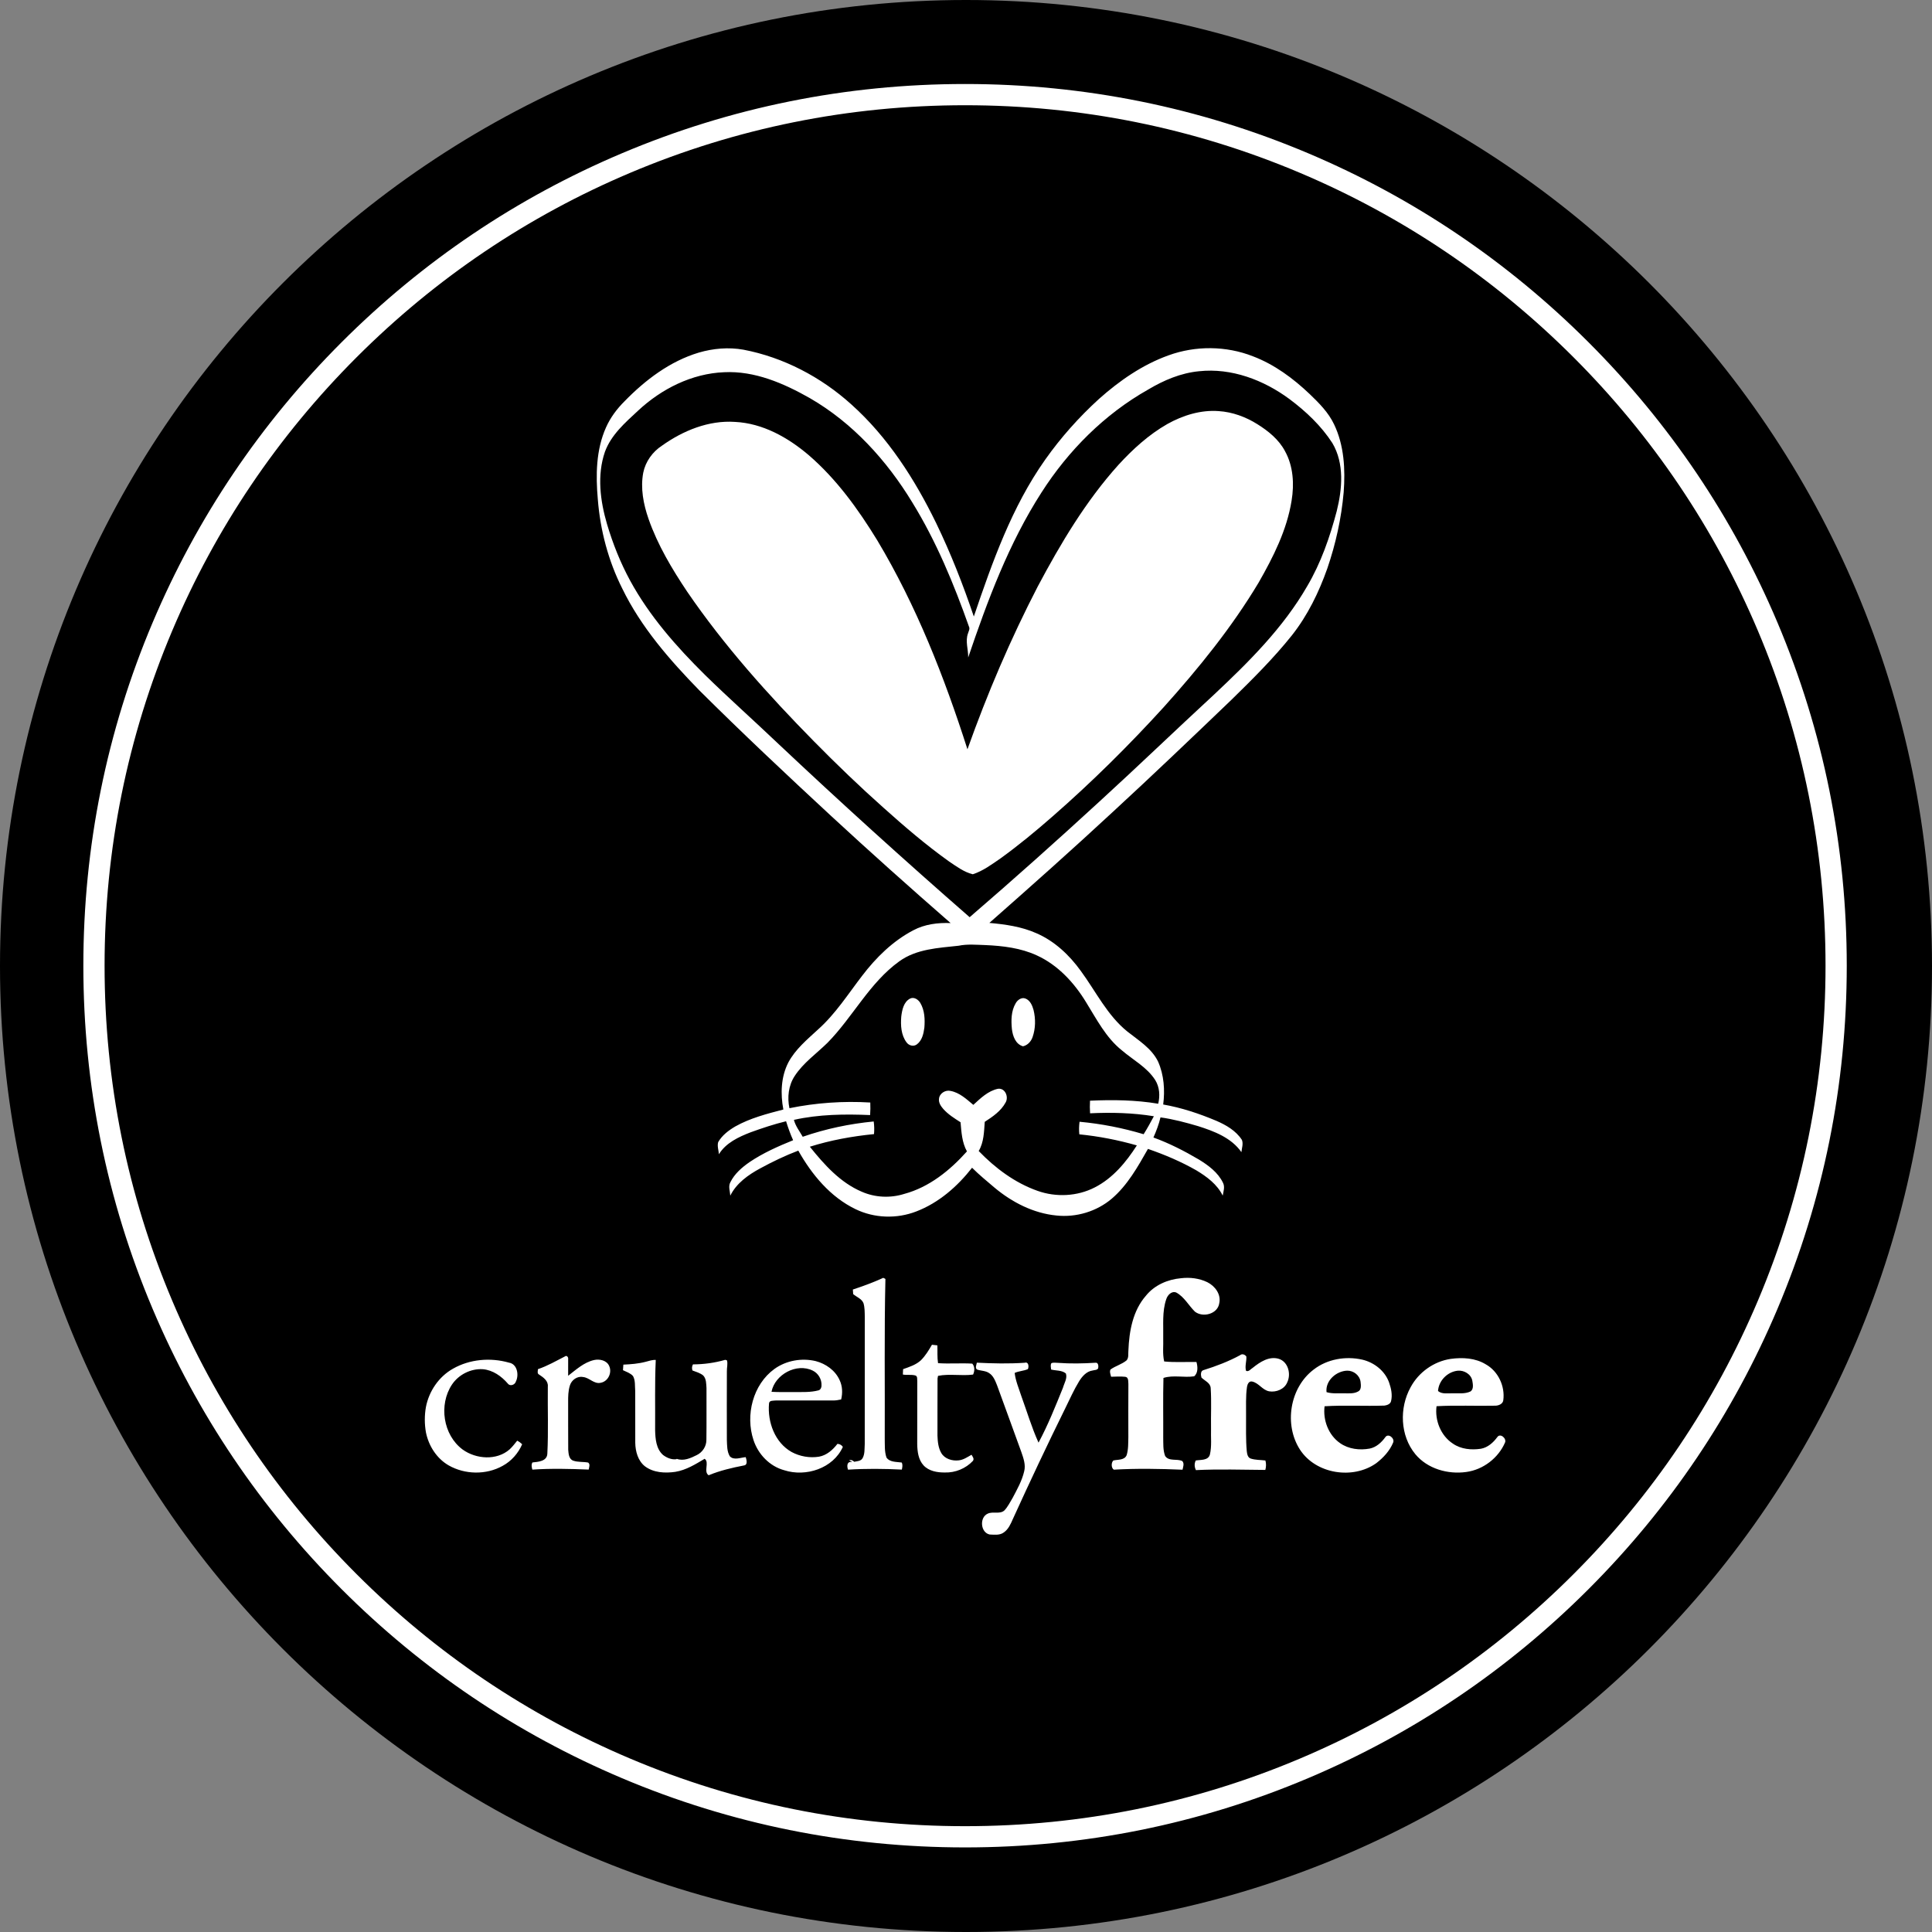
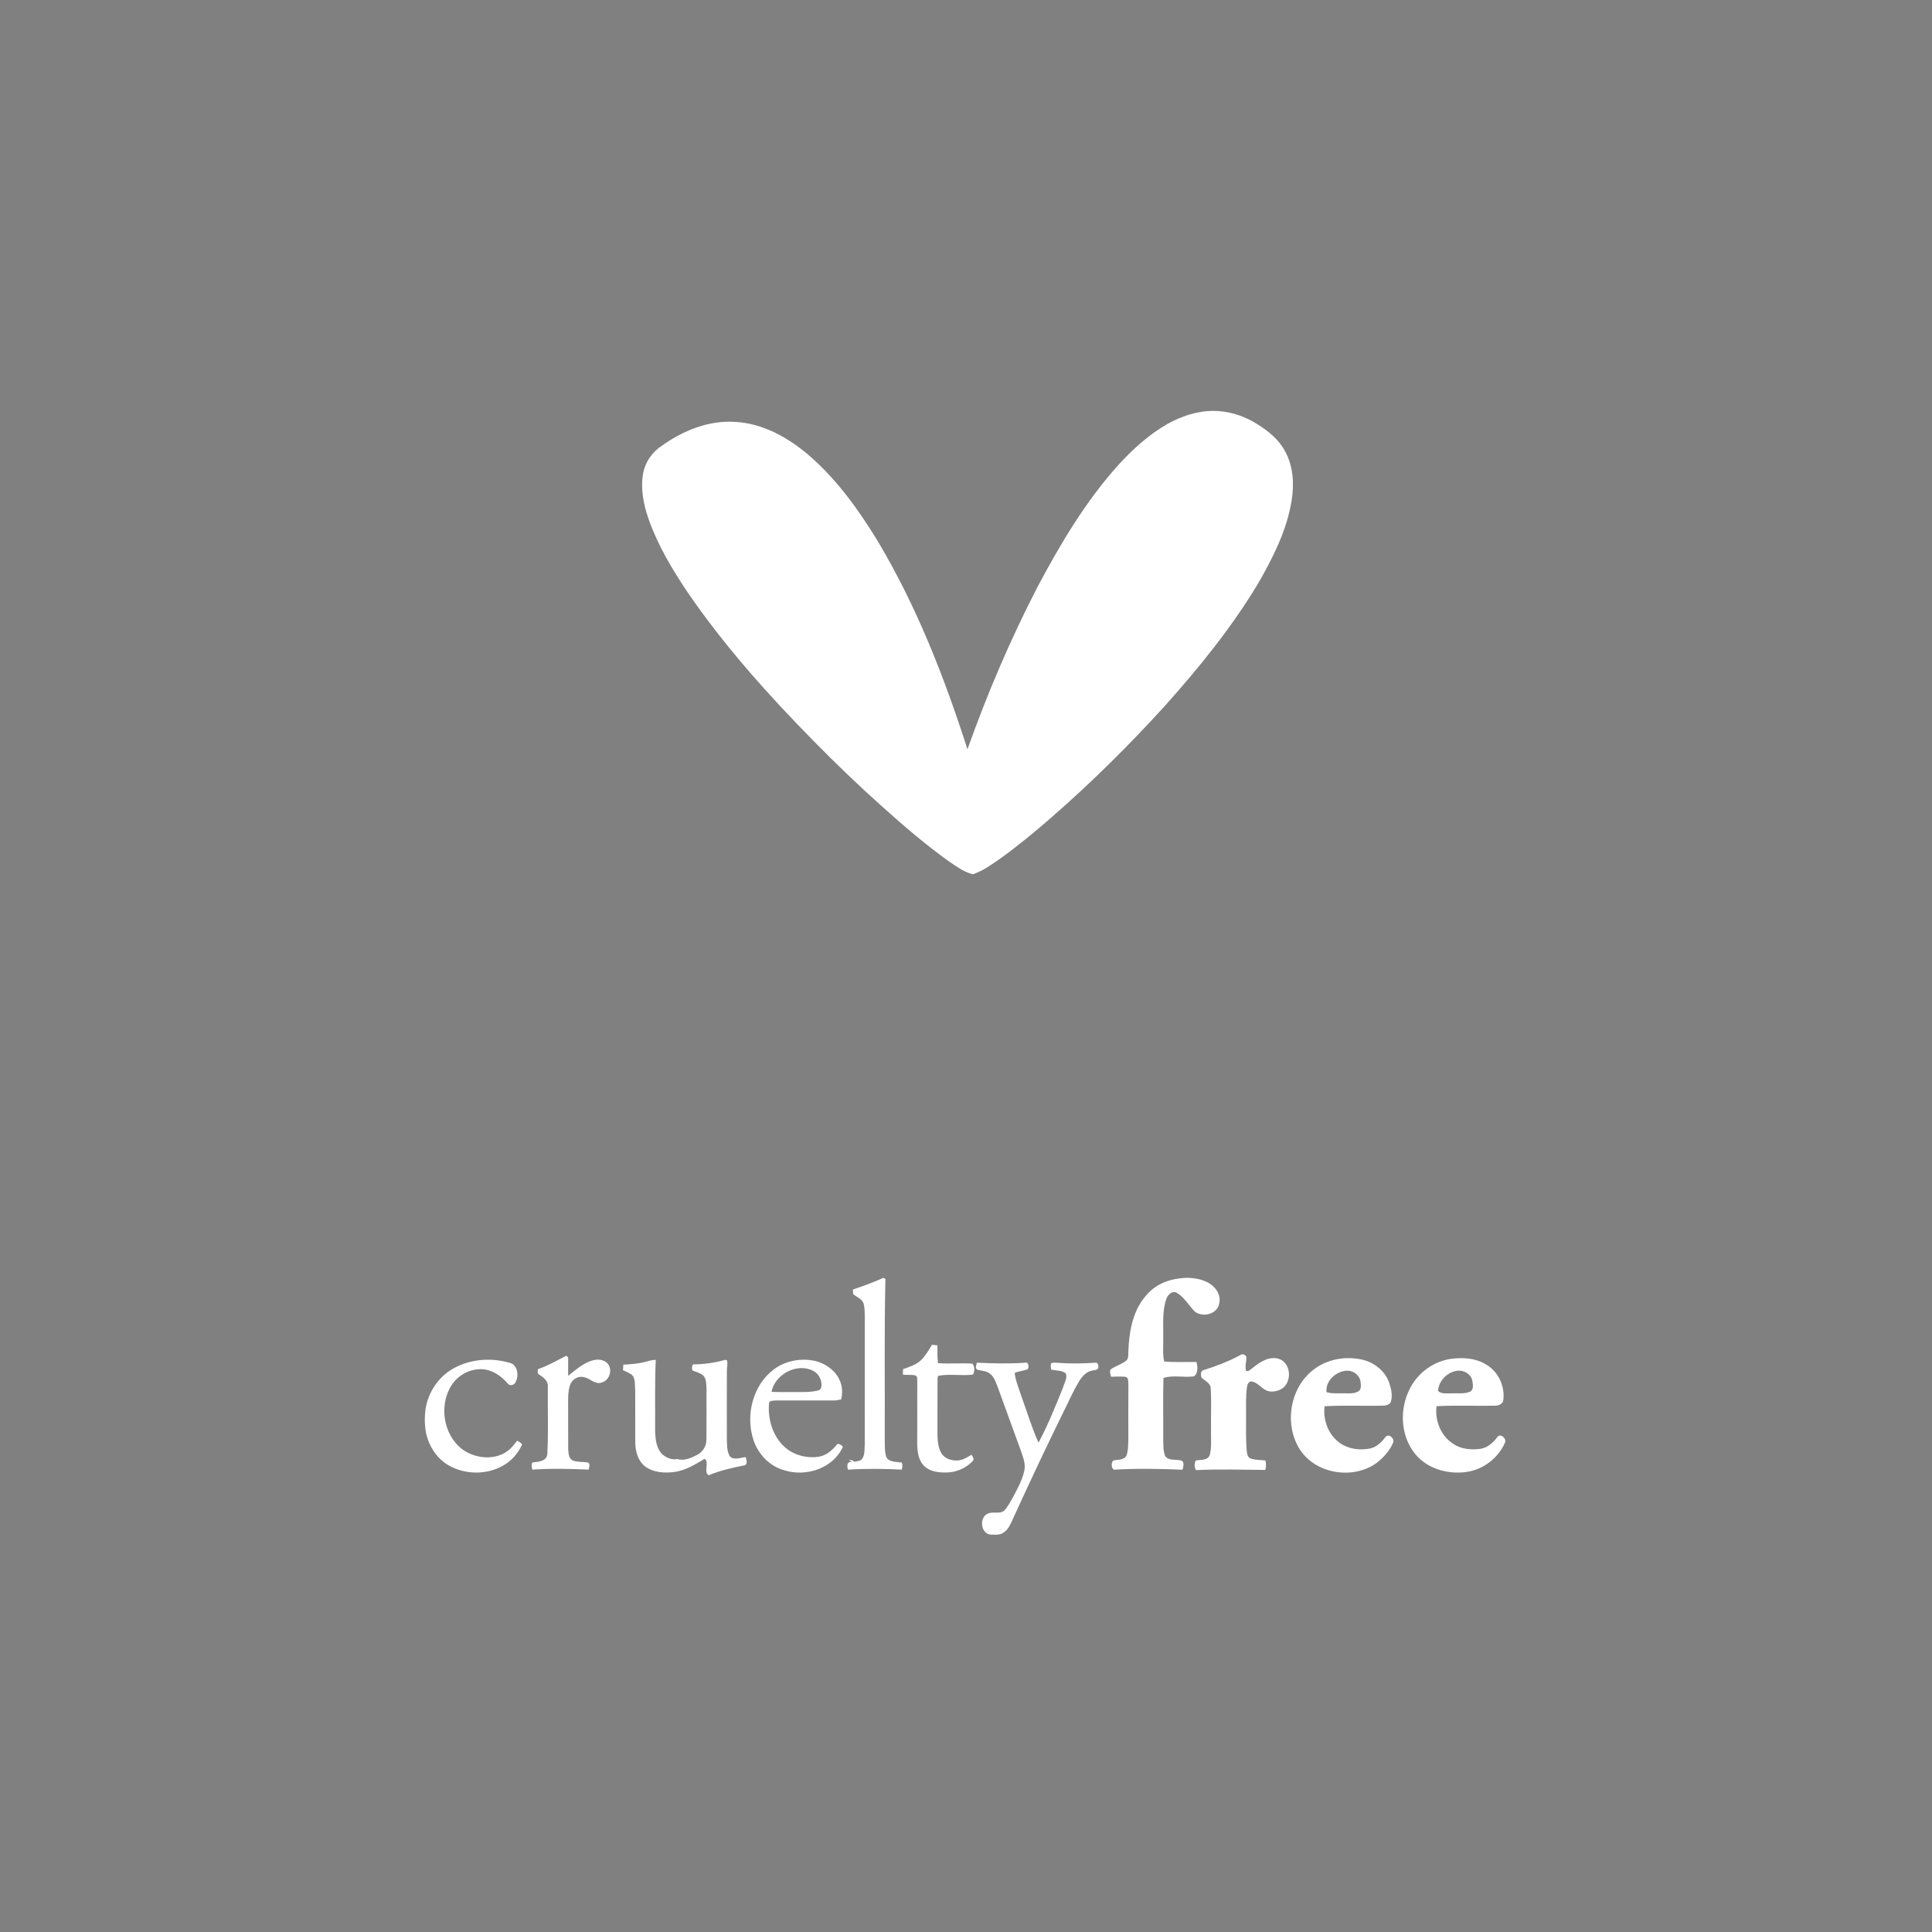
<svg xmlns="http://www.w3.org/2000/svg" width="100" height="100" viewBox="0 0 100 100" fill="none">
  <rect x="0" y="0" width="100" height="100" fill="#808080" stroke="none" />
-   <path d="M50 100C77.614 100 100 77.614 100 50C100 22.386 77.614 0 50 0C22.386 0 0 22.386 0 50C0 77.614 22.386 100 50 100Z" fill="black" />
-   <path d="M49.951 95.622C43.79 95.622 37.813 94.415 32.187 92.035C26.752 89.736 21.872 86.446 17.681 82.255C13.49 78.064 10.199 73.183 7.901 67.749C5.521 62.122 4.314 56.145 4.314 49.985C4.314 43.824 5.521 37.847 7.901 32.221C10.2 26.786 13.49 21.906 17.681 17.715C21.872 13.524 26.753 10.233 32.187 7.935C37.814 5.555 43.791 4.348 49.951 4.348C56.111 4.348 62.089 5.555 67.715 7.935C73.15 10.234 78.03 13.524 82.221 17.715C86.412 21.906 89.703 26.787 92.001 32.221C94.381 37.848 95.588 43.825 95.588 49.985C95.588 56.146 94.381 62.123 92.001 67.749C89.702 73.184 86.412 78.064 82.221 82.255C78.03 86.446 73.149 89.737 67.715 92.035C62.089 94.416 56.112 95.622 49.951 95.622ZM49.951 5.447C43.938 5.447 38.106 6.624 32.615 8.947C27.312 11.19 22.548 14.402 18.458 18.492C14.368 22.582 11.156 27.346 8.913 32.649C6.591 38.139 5.413 43.972 5.413 49.985C5.413 55.998 6.59 61.83 8.913 67.321C11.156 72.624 14.368 77.388 18.458 81.478C22.548 85.569 27.312 88.78 32.615 91.023C38.105 93.345 43.938 94.523 49.951 94.523C55.964 94.523 61.796 93.345 67.287 91.023C72.59 88.78 77.354 85.569 81.444 81.478C85.534 77.388 88.746 72.624 90.989 67.321C93.311 61.83 94.489 55.998 94.489 49.985C94.489 43.972 93.311 38.14 90.989 32.649C88.746 27.346 85.535 22.582 81.444 18.492C77.353 14.402 72.59 11.19 67.287 8.947C61.796 6.624 55.964 5.447 49.951 5.447Z" fill="white" />
-   <path d="M36.168 18.251C36.915 18.032 37.712 17.963 38.482 18.1C40.556 18.497 42.491 19.514 44.056 20.924C45.954 22.622 47.349 24.805 48.457 27.079C49.214 28.644 49.849 30.265 50.405 31.911C51.362 29.095 52.369 26.239 54.1 23.79C54.909 22.645 55.846 21.594 56.882 20.65C57.943 19.704 59.138 18.875 60.484 18.392C61.88 17.885 63.462 17.896 64.847 18.44C65.963 18.863 66.938 19.586 67.797 20.404C68.278 20.866 68.761 21.351 69.05 21.961C69.575 23.051 69.637 24.295 69.548 25.483C69.43 26.825 69.138 28.15 68.701 29.424C68.265 30.659 67.682 31.855 66.868 32.886C65.92 34.073 64.84 35.144 63.756 36.205C61.724 38.155 59.687 40.101 57.616 42.009C55.511 43.963 53.364 45.871 51.209 47.77C52.036 47.844 52.873 47.961 53.638 48.301C54.582 48.707 55.352 49.435 55.947 50.262C56.723 51.319 57.309 52.548 58.347 53.388C58.928 53.85 59.609 54.259 59.944 54.952C60.249 55.644 60.302 56.426 60.207 57.169C61.153 57.333 62.068 57.639 62.951 58.01C63.462 58.23 63.971 58.524 64.281 59.001C64.362 59.206 64.275 59.426 64.255 59.635C63.736 58.889 62.843 58.552 62.012 58.288C61.373 58.101 60.727 57.926 60.067 57.836C59.981 58.195 59.851 58.541 59.701 58.877C60.521 59.174 61.298 59.572 62.049 60.014C62.544 60.317 63.042 60.683 63.301 61.219C63.41 61.428 63.327 61.668 63.287 61.885C63.003 61.301 62.464 60.903 61.922 60.577C61.128 60.123 60.281 59.765 59.418 59.467C58.894 60.389 58.362 61.345 57.545 62.043C56.761 62.708 55.704 63.023 54.684 62.915C53.491 62.801 52.383 62.231 51.474 61.47C51.08 61.134 50.679 60.808 50.314 60.442C49.556 61.413 48.588 62.259 47.427 62.704C46.42 63.095 45.259 63.059 44.285 62.587C42.981 61.96 42.017 60.796 41.32 59.556C40.639 59.813 39.982 60.131 39.343 60.478C38.728 60.811 38.118 61.242 37.8 61.886C37.788 61.657 37.684 61.409 37.804 61.192C38.02 60.754 38.401 60.424 38.797 60.15C39.496 59.678 40.273 59.334 41.052 59.018C40.908 58.7 40.792 58.37 40.687 58.036C40.063 58.187 39.453 58.39 38.849 58.609C38.23 58.849 37.571 59.154 37.211 59.743C37.195 59.535 37.115 59.321 37.173 59.116C37.376 58.763 37.711 58.509 38.057 58.306C38.829 57.872 39.695 57.651 40.546 57.428C40.392 56.618 40.421 55.742 40.802 54.997C41.167 54.309 41.779 53.805 42.342 53.285C43.243 52.483 43.894 51.455 44.624 50.506C45.343 49.563 46.213 48.705 47.273 48.151C47.863 47.836 48.543 47.752 49.204 47.778C47.115 45.956 45.047 44.109 43.011 42.227C40.709 40.095 38.421 37.946 36.196 35.732C34.657 34.153 33.179 32.461 32.208 30.462C31.485 29.027 31.069 27.446 30.943 25.846C30.832 24.597 30.847 23.283 31.369 22.119C31.595 21.611 31.933 21.161 32.325 20.771C33.398 19.669 34.675 18.698 36.168 18.251ZM59.427 20.164C57.172 21.436 55.296 23.319 53.906 25.493C52.213 28.126 51.115 31.082 50.114 34.031C50.121 33.615 49.953 33.188 50.104 32.782C50.135 32.668 50.215 32.552 50.153 32.433C49.367 30.214 48.461 28.02 47.223 26.01C45.902 23.834 44.13 21.881 41.909 20.602C40.562 19.839 39.064 19.188 37.483 19.266C35.813 19.332 34.239 20.126 33.03 21.253C32.361 21.873 31.633 22.506 31.311 23.386C30.894 24.598 31.066 25.922 31.419 27.128C31.72 28.139 32.111 29.125 32.615 30.051C33.616 31.89 35.014 33.474 36.495 34.938C37.713 36.131 38.987 37.263 40.221 38.438C43.485 41.514 46.81 44.525 50.189 47.474C52.459 45.519 54.693 43.522 56.899 41.495C58.901 39.665 60.853 37.784 62.846 35.945C64.642 34.259 66.42 32.493 67.659 30.343C68.37 29.139 68.832 27.806 69.188 26.459C69.475 25.307 69.592 23.996 68.962 22.931C68.381 22.034 67.59 21.288 66.737 20.652C65.405 19.667 63.738 19.035 62.065 19.215C61.119 19.305 60.233 19.683 59.427 20.164ZM49.618 48.951C48.568 49.067 47.439 49.114 46.55 49.756C45.002 50.87 44.146 52.64 42.827 53.979C42.254 54.541 41.576 55.014 41.132 55.695C40.812 56.183 40.741 56.796 40.861 57.36C42.236 57.079 43.646 56.982 45.046 57.066C45.055 57.282 45.053 57.499 45.037 57.716C43.721 57.659 42.383 57.676 41.093 57.964C41.174 58.284 41.387 58.554 41.549 58.839C42.735 58.428 43.973 58.167 45.223 58.047C45.253 58.263 45.258 58.483 45.239 58.701C44.115 58.812 42.996 59.014 41.917 59.354C42.661 60.279 43.488 61.209 44.604 61.683C45.293 61.986 46.084 62.022 46.801 61.797C48.096 61.449 49.17 60.579 50.049 59.596C49.792 59.137 49.763 58.6 49.718 58.088C49.4 57.884 49.072 57.681 48.82 57.395C48.697 57.252 48.578 57.077 48.602 56.879C48.623 56.594 48.933 56.401 49.203 56.466C49.668 56.554 50.028 56.893 50.379 57.188C50.752 56.846 51.146 56.46 51.657 56.355C52.03 56.306 52.221 56.781 52.048 57.068C51.809 57.508 51.381 57.801 50.97 58.066C50.933 58.577 50.927 59.122 50.657 59.576C51.511 60.461 52.529 61.223 53.697 61.636C54.658 61.979 55.76 61.928 56.67 61.458C57.601 60.982 58.289 60.152 58.843 59.286C57.87 59.007 56.873 58.813 55.866 58.713C55.842 58.496 55.849 58.278 55.877 58.062C57.001 58.165 58.113 58.383 59.194 58.707C59.384 58.405 59.556 58.092 59.724 57.777C58.634 57.598 57.524 57.572 56.422 57.624C56.407 57.407 56.407 57.189 56.419 56.972C57.597 56.918 58.784 56.933 59.949 57.129C60.048 56.72 60.022 56.27 59.796 55.907C59.373 55.24 58.647 54.865 58.062 54.362C57.246 53.709 56.763 52.759 56.222 51.887C55.607 50.872 54.761 49.951 53.667 49.452C52.834 49.066 51.908 48.957 51 48.917C50.538 48.903 50.073 48.857 49.618 48.951ZM47.108 51.685C47.312 51.585 47.536 51.741 47.637 51.916C47.862 52.298 47.879 52.762 47.845 53.193C47.804 53.505 47.726 53.856 47.459 54.055C47.288 54.187 47.041 54.121 46.922 53.952C46.638 53.575 46.612 53.069 46.649 52.616C46.692 52.274 46.772 51.858 47.108 51.685ZM52.571 51.93C52.667 51.756 52.871 51.607 53.077 51.684C53.322 51.779 53.432 52.044 53.497 52.279C53.608 52.738 53.603 53.233 53.446 53.681C53.367 53.908 53.191 54.101 52.95 54.156C52.562 54.045 52.42 53.625 52.376 53.265C52.332 52.817 52.335 52.33 52.571 51.93Z" fill="white" />
  <path d="M40.086 70.855C40.694 70.418 41.495 70.278 42.22 70.45C42.746 70.587 43.236 70.933 43.461 71.44C43.606 71.749 43.619 72.106 43.538 72.435C43.4 72.465 43.26 72.491 43.118 72.489C42.13 72.489 41.142 72.485 40.153 72.489C40.031 72.506 39.811 72.472 39.804 72.648C39.721 73.604 40.106 74.666 40.973 75.155C41.401 75.386 41.909 75.475 42.389 75.398C42.788 75.329 43.105 75.045 43.345 74.734C43.461 74.738 43.561 74.794 43.626 74.89C43.125 76.005 41.712 76.461 40.592 76.099C39.835 75.894 39.24 75.271 39 74.534C38.573 73.251 38.967 71.665 40.086 70.855ZM39.933 72.04C40.317 72.063 40.703 72.05 41.088 72.053C41.515 72.049 41.95 72.076 42.368 71.964C42.473 71.934 42.526 71.813 42.521 71.711C42.538 71.394 42.354 71.08 42.068 70.943C41.231 70.531 40.106 71.145 39.933 72.04ZM44.144 66.746C44.677 66.568 45.207 66.378 45.717 66.14C45.744 66.155 45.801 66.184 45.829 66.199C45.765 68.95 45.807 71.704 45.794 74.457C45.803 74.785 45.775 75.128 45.884 75.442C46.055 75.691 46.406 75.661 46.672 75.7C46.733 75.816 46.705 75.943 46.679 76.066C45.752 76.02 44.821 76.01 43.894 76.069C43.826 75.88 43.83 75.612 44.127 75.681C44.069 75.648 44.011 75.617 43.953 75.587C44.058 75.54 44.143 75.596 44.213 75.661C44.363 75.63 44.559 75.63 44.646 75.477C44.771 75.256 44.742 74.989 44.759 74.745C44.763 72.552 44.758 70.359 44.761 68.167C44.756 67.926 44.762 67.678 44.692 67.446C44.594 67.218 44.337 67.135 44.16 66.982C44.152 66.903 44.146 66.825 44.144 66.746ZM47.671 70.403C47.902 70.17 48.075 69.887 48.237 69.604C48.33 69.613 48.424 69.624 48.518 69.636C48.53 69.943 48.505 70.252 48.553 70.557C49.143 70.598 49.735 70.545 50.325 70.581C50.462 70.734 50.452 70.971 50.366 71.148C49.766 71.227 49.142 71.095 48.552 71.214C48.545 71.248 48.532 71.315 48.527 71.349C48.52 72.336 48.526 73.323 48.523 74.311C48.535 74.619 48.564 74.944 48.725 75.215C48.904 75.515 49.289 75.627 49.62 75.588C49.868 75.564 50.075 75.416 50.286 75.298C50.338 75.394 50.441 75.502 50.357 75.616C49.989 76.01 49.445 76.233 48.906 76.216C48.515 76.22 48.08 76.147 47.803 75.847C47.532 75.552 47.482 75.13 47.475 74.747C47.478 73.663 47.474 72.577 47.478 71.493C47.464 71.392 47.505 71.227 47.372 71.192C47.164 71.137 46.944 71.186 46.732 71.146C46.736 71.053 46.74 70.959 46.744 70.867C47.069 70.752 47.414 70.644 47.671 70.403ZM29.243 70.207C29.335 70.132 29.425 70.254 29.408 70.342C29.413 70.631 29.402 70.921 29.407 71.21C29.82 70.891 30.225 70.516 30.748 70.395C31.036 70.331 31.411 70.41 31.534 70.71C31.686 71.051 31.478 71.494 31.106 71.569C30.753 71.662 30.511 71.303 30.177 71.275C29.88 71.213 29.582 71.43 29.498 71.71C29.408 71.991 29.405 72.289 29.407 72.581C29.411 73.4 29.403 74.219 29.411 75.037C29.428 75.24 29.44 75.517 29.666 75.602C29.915 75.69 30.186 75.653 30.443 75.702C30.562 75.792 30.489 75.946 30.471 76.065C29.499 76.026 28.525 76.001 27.554 76.067C27.519 75.943 27.492 75.815 27.557 75.697C27.857 75.664 28.311 75.639 28.33 75.245C28.389 74.09 28.342 72.931 28.355 71.774C28.387 71.476 28.125 71.294 27.907 71.15C27.791 71.098 27.839 70.961 27.845 70.867C28.334 70.702 28.784 70.442 29.243 70.207ZM23.442 70.846C24.311 70.348 25.39 70.256 26.347 70.531C26.776 70.601 26.87 71.17 26.703 71.506C26.655 71.679 26.403 71.773 26.285 71.614C25.955 71.231 25.507 70.913 24.991 70.87C24.366 70.831 23.737 71.149 23.391 71.669C22.703 72.709 22.931 74.273 23.944 75.026C24.638 75.529 25.711 75.607 26.378 75.019C26.526 74.883 26.646 74.723 26.771 74.568C26.865 74.617 26.951 74.679 27.027 74.754C26.824 75.223 26.469 75.627 26.019 75.871C25.165 76.351 24.058 76.329 23.212 75.842C22.595 75.481 22.185 74.831 22.046 74.138C21.97 73.708 21.969 73.261 22.045 72.831C22.202 72.012 22.711 71.258 23.442 70.846ZM33.424 70.485C33.594 70.441 33.763 70.379 33.942 70.391C33.886 71.603 33.919 72.817 33.909 74.029C33.921 74.475 33.96 74.988 34.316 75.307C34.509 75.453 34.757 75.562 35.003 75.529L35.033 75.51C35.381 75.639 35.755 75.472 36.066 75.314C36.364 75.169 36.565 74.862 36.563 74.528C36.575 73.636 36.564 72.743 36.568 71.852C36.552 71.628 36.563 71.366 36.397 71.193C36.235 71.063 36.031 71.007 35.84 70.935C35.807 70.826 35.81 70.718 35.869 70.62C36.433 70.618 36.997 70.541 37.539 70.384L37.627 70.411C37.681 70.593 37.616 70.792 37.623 70.98C37.616 72.163 37.621 73.345 37.622 74.528C37.636 74.812 37.623 75.122 37.774 75.376C37.987 75.602 38.335 75.44 38.599 75.422C38.64 75.557 38.715 75.823 38.51 75.851C37.887 75.972 37.267 76.116 36.68 76.359C36.396 76.177 36.734 75.682 36.472 75.507C35.995 75.79 35.51 76.094 34.951 76.183C34.416 76.26 33.817 76.229 33.372 75.888C33.017 75.6 32.889 75.121 32.881 74.68C32.877 73.785 32.884 72.89 32.878 71.995C32.855 71.738 32.895 71.455 32.764 71.223C32.626 71.07 32.424 71.007 32.245 70.921C32.251 70.824 32.257 70.729 32.265 70.633C32.653 70.615 33.045 70.586 33.424 70.485ZM54.76 70.541C55.407 70.589 56.059 70.577 56.706 70.535C56.854 70.518 56.863 70.719 56.841 70.824C56.783 70.924 56.654 70.906 56.558 70.936C56.24 70.977 56.015 71.237 55.856 71.493C55.583 71.938 55.373 72.417 55.142 72.884C54.204 74.785 53.301 76.703 52.422 78.632C52.311 78.885 52.193 79.157 51.956 79.319C51.748 79.476 51.47 79.434 51.227 79.426C50.747 79.33 50.686 78.536 51.127 78.345C51.397 78.218 51.743 78.39 51.983 78.184C52.164 77.997 52.275 77.757 52.41 77.537C52.644 77.094 52.896 76.65 53.011 76.158C53.1 75.817 52.973 75.474 52.863 75.153C52.448 74 52.023 72.85 51.606 71.699C51.512 71.468 51.417 71.207 51.194 71.069C51.013 70.945 50.782 70.958 50.58 70.89C50.451 70.813 50.545 70.643 50.561 70.532C51.386 70.574 52.214 70.593 53.039 70.536C53.241 70.471 53.265 70.736 53.203 70.866C52.987 70.961 52.737 70.962 52.519 71.063C52.566 71.467 52.727 71.845 52.853 72.229C53.15 73.044 53.396 73.88 53.754 74.671C54.246 73.757 54.629 72.789 55.019 71.828C55.085 71.59 55.256 71.338 55.169 71.089C54.958 70.915 54.658 70.952 54.406 70.887C54.4 70.778 54.358 70.659 54.419 70.559C54.525 70.511 54.646 70.542 54.76 70.541Z" fill="white" />
  <path d="M60.418 21.949C61.225 21.498 62.149 21.208 63.082 21.279C63.793 21.325 64.48 21.578 65.08 21.955C65.648 22.309 66.193 22.749 66.511 23.351C66.941 24.126 66.994 25.053 66.853 25.913C66.61 27.432 65.906 28.827 65.149 30.15C63.759 32.474 62.045 34.585 60.239 36.597C58.425 38.589 56.507 40.488 54.477 42.261C53.613 43.018 52.726 43.751 51.795 44.424C51.337 44.738 50.885 45.079 50.351 45.252C49.89 45.138 49.506 44.845 49.118 44.586C47.931 43.738 46.822 42.788 45.737 41.815C44.499 40.714 43.305 39.564 42.142 38.384C39.765 35.969 37.489 33.433 35.573 30.632C34.78 29.447 34.04 28.209 33.568 26.858C33.303 26.095 33.142 25.267 33.295 24.463C33.411 23.892 33.774 23.388 34.259 23.07C35.354 22.29 36.68 21.744 38.046 21.838C39.48 21.908 40.784 22.644 41.856 23.555C43.296 24.795 44.419 26.355 45.407 27.967C47.431 31.348 48.878 35.04 50.075 38.783C51.102 35.899 52.306 33.077 53.713 30.358C54.897 28.13 56.2 25.938 57.895 24.056C58.636 23.248 59.461 22.497 60.418 21.949Z" fill="white" />
  <path d="M59.312 67.067C59.751 66.52 60.436 66.222 61.124 66.161C61.587 66.105 62.069 66.162 62.491 66.366C62.887 66.563 63.212 66.993 63.109 67.454C63.029 68.015 62.26 68.214 61.847 67.889C61.52 67.566 61.296 67.124 60.88 66.9C60.64 66.807 60.431 67.036 60.365 67.247C60.144 67.891 60.224 68.583 60.208 69.252C60.223 69.657 60.164 70.07 60.258 70.469C60.813 70.525 61.371 70.487 61.928 70.496C61.997 70.738 62.02 71.062 61.809 71.237C61.285 71.319 60.73 71.158 60.22 71.322C60.192 72.345 60.215 73.369 60.208 74.392C60.216 74.715 60.19 75.053 60.307 75.361C60.505 75.657 60.918 75.488 61.195 75.624C61.311 75.749 61.238 75.927 61.207 76.072C60.023 76.022 58.834 76.001 57.651 76.07C57.511 75.98 57.51 75.707 57.627 75.594C57.862 75.539 58.203 75.59 58.315 75.318C58.408 75.018 58.395 74.697 58.403 74.387C58.401 73.47 58.399 72.554 58.405 71.637C58.392 71.504 58.422 71.283 58.241 71.263C57.998 71.236 57.753 71.256 57.51 71.26C57.482 71.138 57.422 71.009 57.477 70.887C57.737 70.697 58.065 70.619 58.314 70.41C58.434 70.268 58.388 70.068 58.406 69.898C58.446 68.901 58.634 67.84 59.312 67.067ZM64.189 70.143C64.293 70.054 64.436 70.11 64.51 70.21C64.53 70.459 64.423 70.711 64.496 70.955C64.639 71.017 64.736 70.857 64.847 70.794C65.22 70.495 65.688 70.184 66.188 70.332C66.678 70.485 66.837 71.122 66.626 71.553C66.481 71.907 66.054 72.075 65.693 72.015C65.344 71.951 65.157 71.584 64.816 71.509C64.646 71.468 64.567 71.644 64.545 71.78C64.47 72.283 64.503 72.793 64.496 73.3C64.5 73.904 64.477 74.51 64.533 75.114C64.551 75.259 64.579 75.445 64.743 75.497C64.985 75.574 65.246 75.563 65.497 75.594C65.542 75.755 65.538 75.922 65.493 76.083C64.296 76.075 63.097 76.033 61.9 76.093C61.822 75.931 61.81 75.757 61.893 75.594C62.148 75.551 62.534 75.604 62.624 75.288C62.728 74.85 62.667 74.395 62.683 73.949C62.671 73.252 62.71 72.552 62.666 71.856C62.655 71.575 62.359 71.474 62.187 71.303C62.151 71.177 62.13 70.957 62.294 70.917C62.945 70.713 63.588 70.47 64.189 70.143ZM75.087 70.336C75.701 70.252 76.364 70.287 76.904 70.618C77.549 70.978 77.908 71.753 77.81 72.478C77.788 72.667 77.573 72.754 77.406 72.758C76.39 72.781 75.37 72.728 74.355 72.785C74.259 73.518 74.575 74.312 75.202 74.722C75.622 75.013 76.158 75.061 76.652 74.987C77.009 74.922 77.292 74.668 77.5 74.384C77.653 74.16 77.993 74.453 77.899 74.667C77.551 75.471 76.766 76.071 75.896 76.189C74.944 76.324 73.887 76.027 73.259 75.27C72.468 74.312 72.421 72.874 73.012 71.805C73.427 71.028 74.216 70.466 75.087 70.336ZM74.432 71.999C74.639 72.173 74.92 72.108 75.167 72.118C75.485 72.106 75.825 72.164 76.121 72.017C76.285 71.89 76.237 71.649 76.208 71.472C76.148 71.13 75.783 70.914 75.453 70.947C74.921 71.002 74.465 71.463 74.432 71.999ZM67.986 70.895C68.69 70.344 69.649 70.18 70.512 70.375C71.128 70.519 71.691 70.959 71.902 71.567C72.008 71.869 72.079 72.206 72.001 72.523C71.966 72.675 71.798 72.733 71.662 72.753C70.629 72.789 69.591 72.723 68.56 72.788C68.469 73.503 68.76 74.278 69.361 74.696C69.803 75.007 70.375 75.074 70.897 74.978C71.238 74.908 71.505 74.662 71.704 74.388C71.856 74.165 72.203 74.448 72.109 74.667C71.93 75.1 71.598 75.456 71.23 75.738C70.021 76.592 68.113 76.296 67.291 75.04C66.451 73.749 66.753 71.835 67.986 70.895ZM68.661 72.057C68.965 72.151 69.285 72.108 69.598 72.118C69.826 72.117 70.07 72.143 70.28 72.031C70.477 71.95 70.442 71.696 70.423 71.525C70.38 71.189 70.066 70.942 69.734 70.945C69.17 70.961 68.593 71.461 68.661 72.057Z" fill="white" />
</svg>